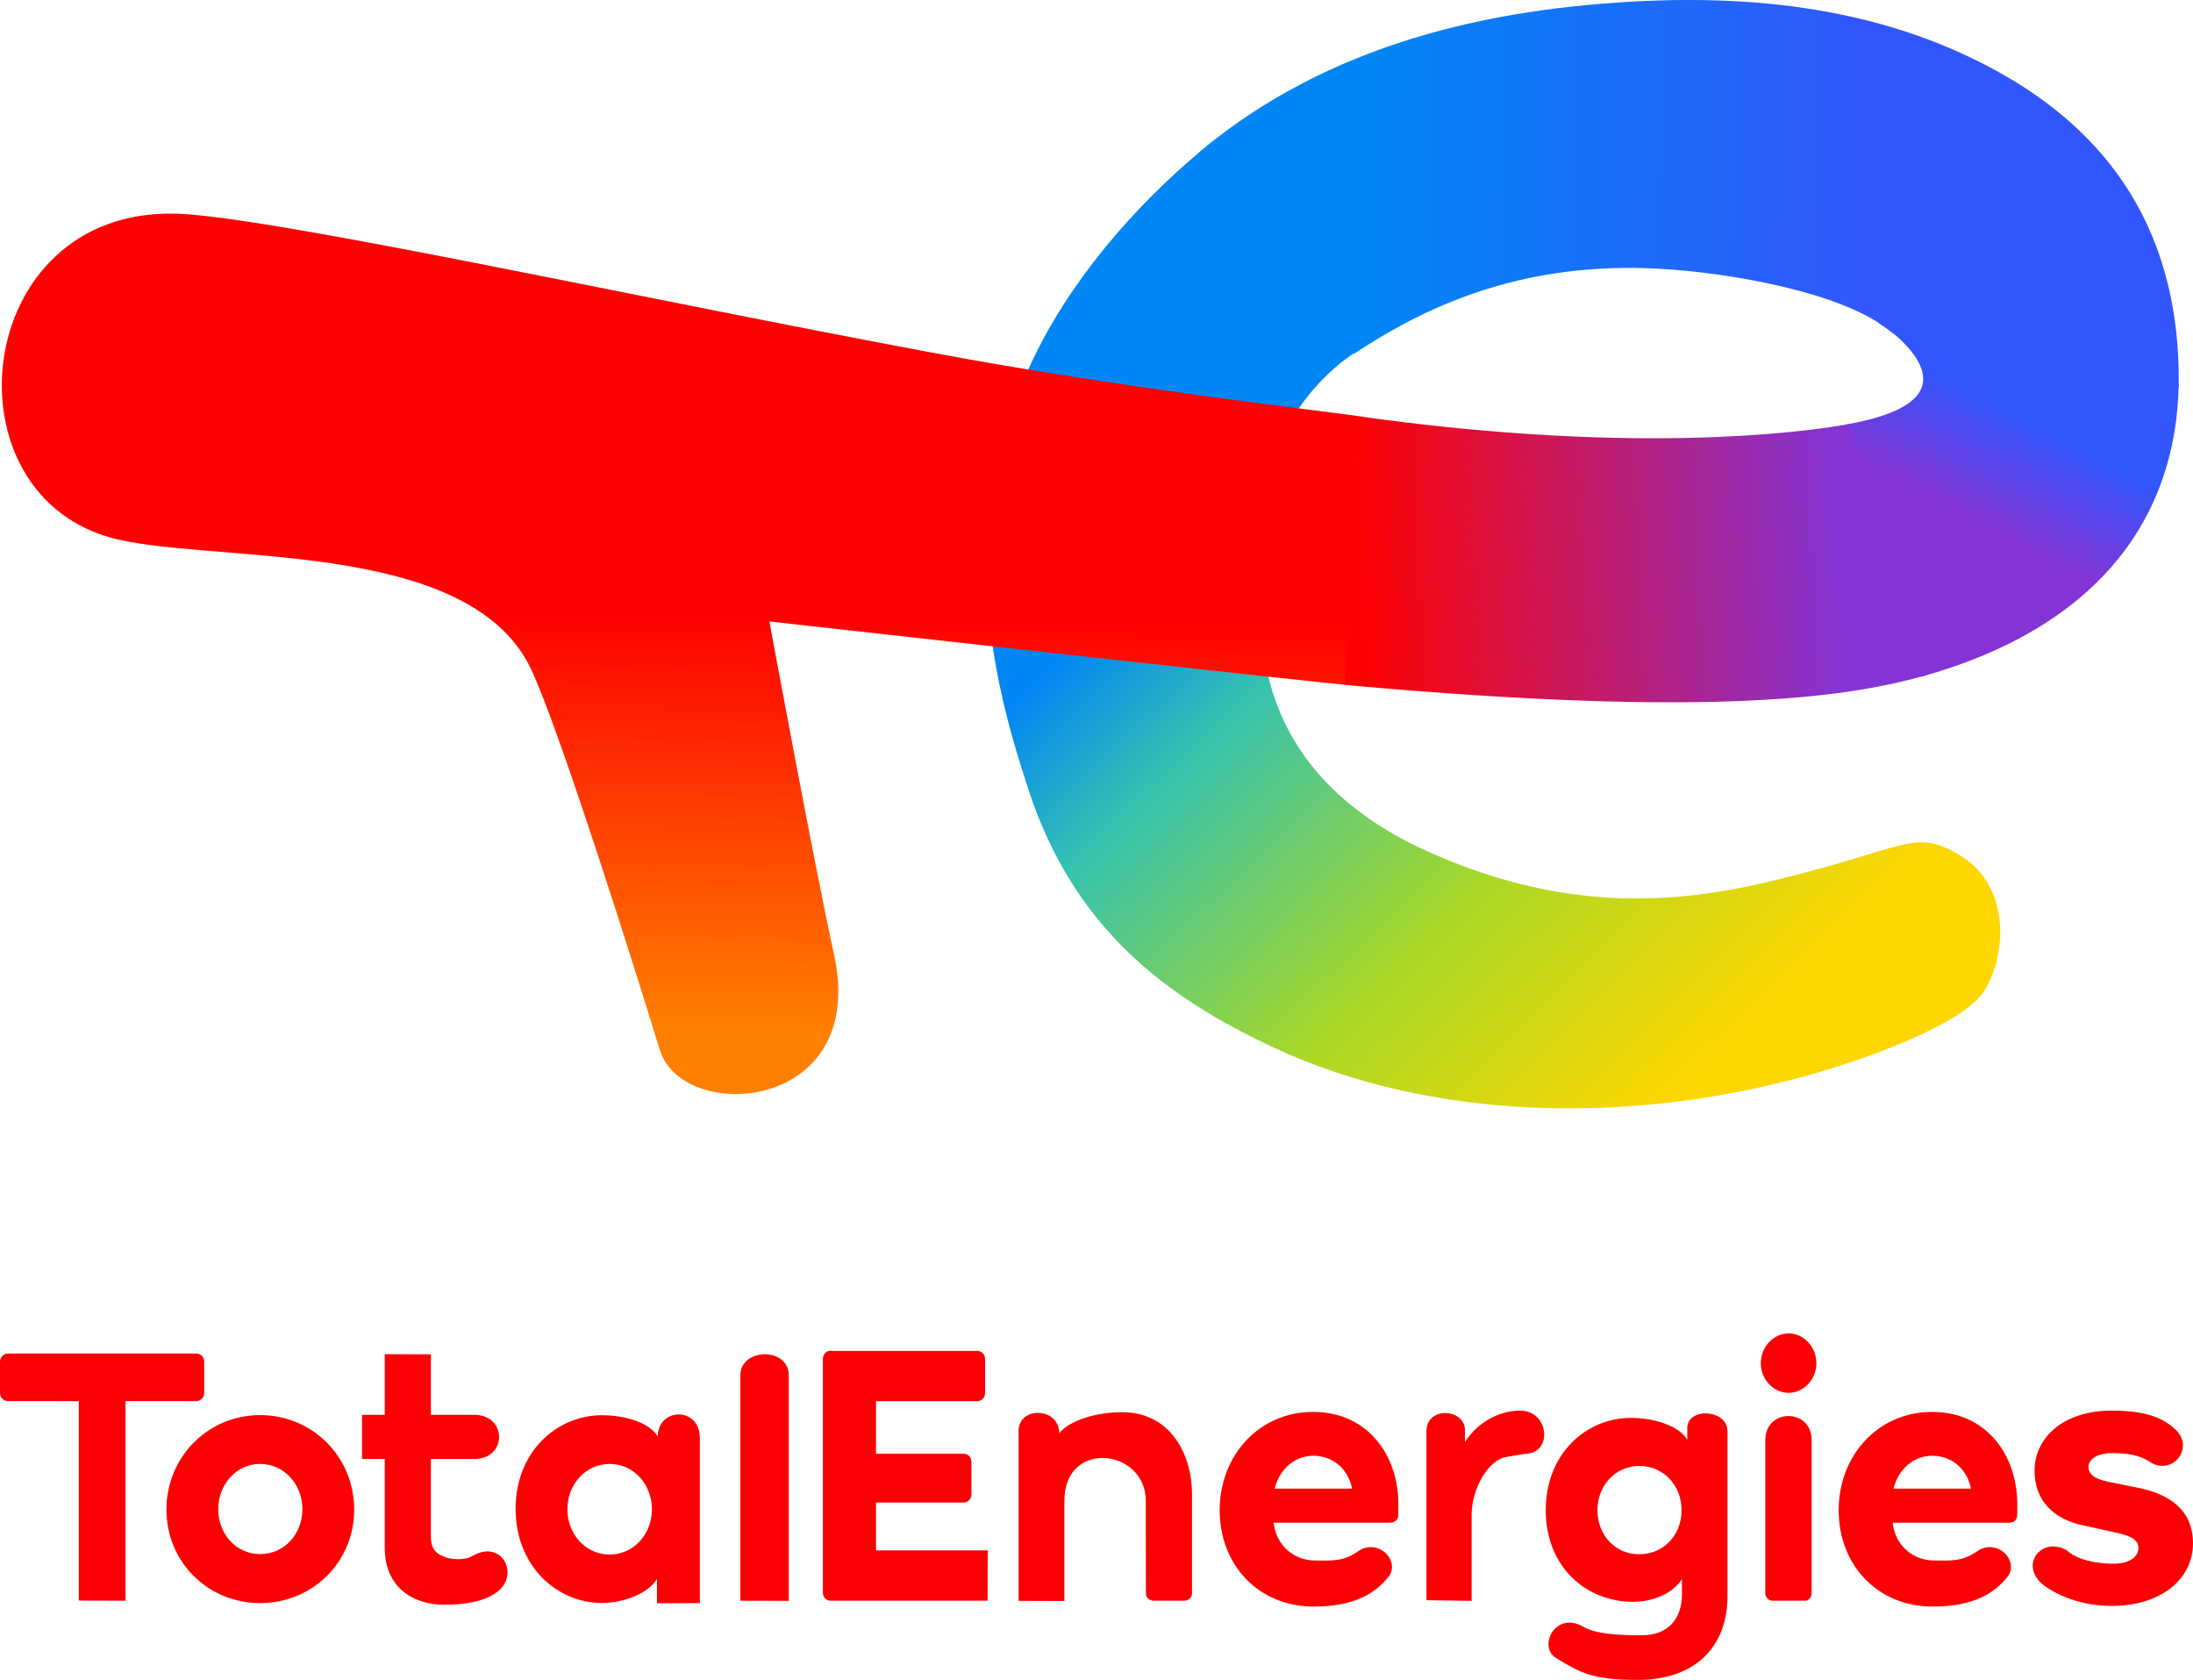
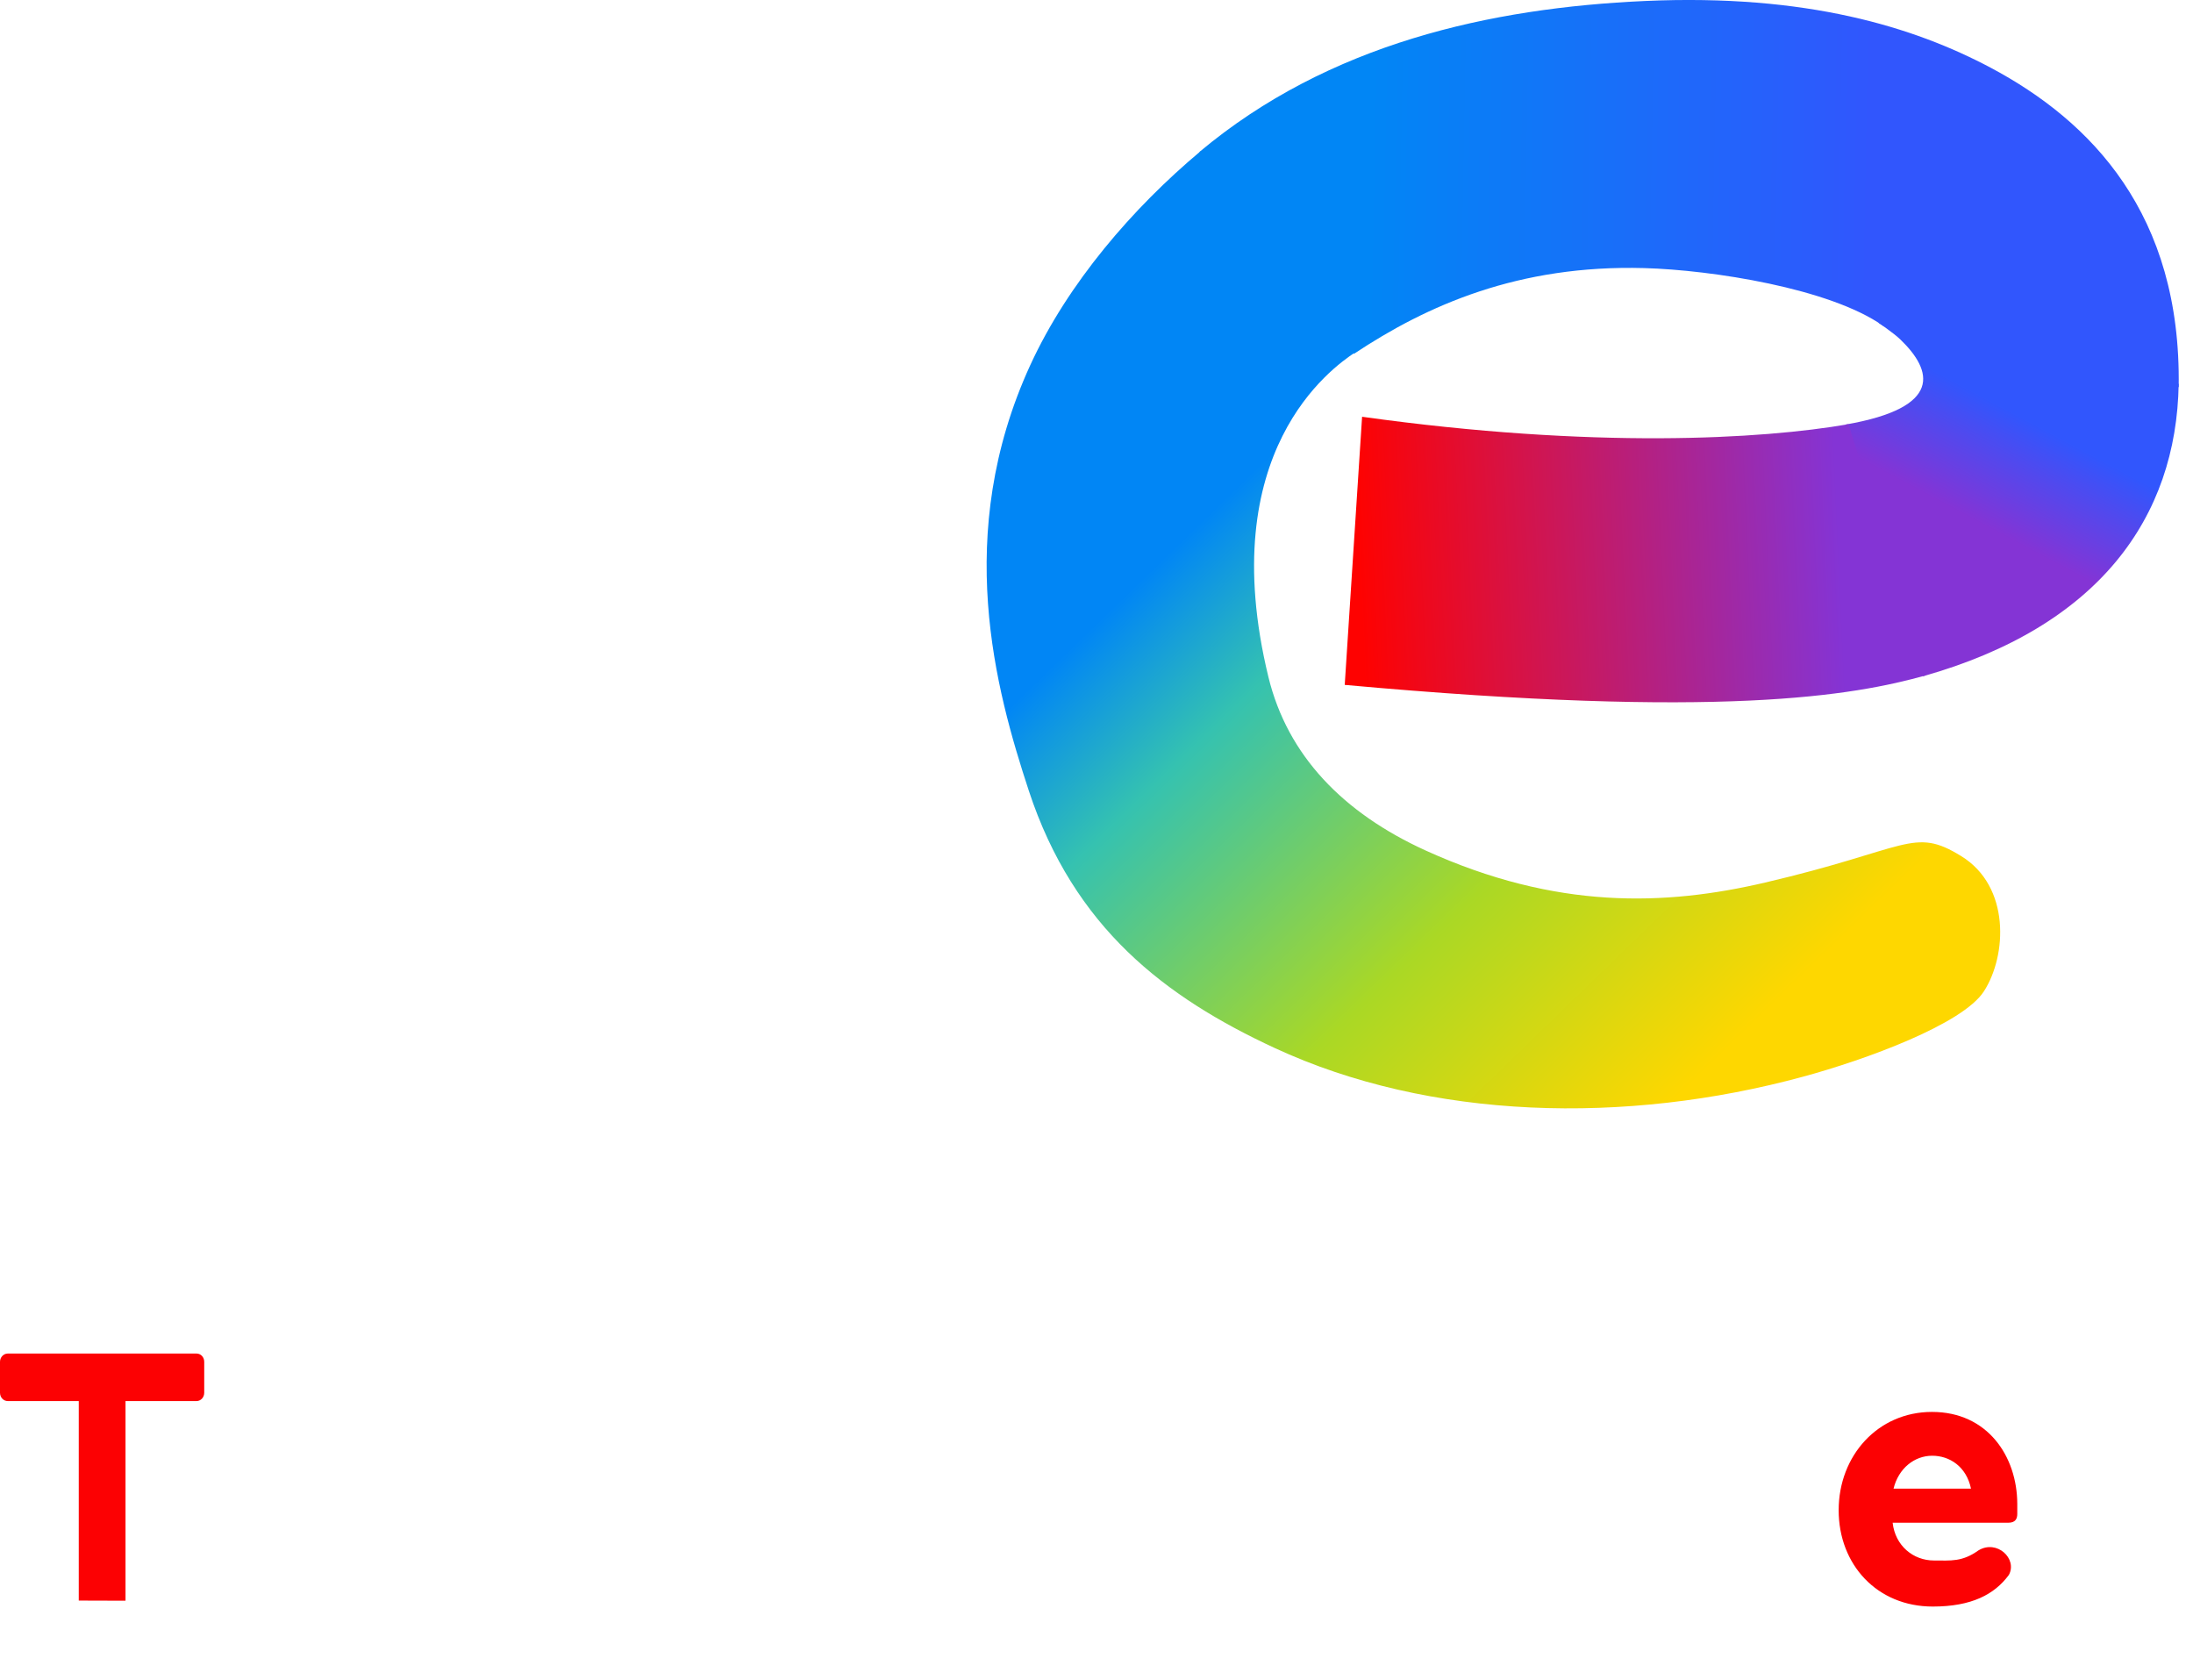
<svg xmlns="http://www.w3.org/2000/svg" width="47" height="36" viewBox="0 0 47 36" fill="none">
  <path d="M25.728 3.242C24.278 4.457 22.886 6.068 22.078 7.83C20.418 11.453 21.339 14.782 22.049 16.944C23.017 19.886 24.979 21.373 27.316 22.457C30.648 24.003 34.84 24.108 38.643 23.073C39.983 22.71 42.066 21.949 42.52 21.242C43.013 20.477 43.089 18.995 42.032 18.346C41.002 17.71 40.903 18.195 37.829 18.913C35.692 19.412 33.36 19.501 30.556 18.227C28.788 17.423 27.594 16.192 27.184 14.506C26.011 9.674 28.545 7.884 29.038 7.555L25.728 3.242Z" fill="url(#paint0_linear_19_432)" />
-   <path d="M29.222 8.932C27.901 8.747 24.032 8.315 19.981 7.558C13.713 6.389 6.346 4.763 3.993 4.59C-0.534 4.258 -1.289 10.446 2.326 11.508C4.372 12.106 10.006 11.476 11.373 14.322C11.791 15.187 12.894 18.457 14.142 22.503C14.632 24.089 18.617 23.839 17.875 20.459C17.452 18.53 16.489 13.318 16.489 13.318C16.489 13.318 27.917 14.595 28.847 14.677L29.222 8.932Z" fill="url(#paint1_linear_19_432)" />
  <path d="M35.238 5.745C36.689 5.785 39.215 6.179 40.353 6.979L46.693 8.296C46.752 4.59 44.822 2.598 42.66 1.449C41.018 0.578 38.717 -0.134 35.258 0.021C31.952 0.169 28.478 0.932 25.706 3.256L29.02 7.581C30.583 6.542 32.546 5.671 35.238 5.745Z" fill="url(#paint2_linear_19_432)" />
  <path d="M40.25 6.911C40.25 6.911 40.584 7.135 40.73 7.277C41.419 7.941 41.649 8.735 39.554 9.098L41.213 14.492C44.983 13.429 46.647 11.088 46.693 8.227L40.25 6.911Z" fill="url(#paint3_linear_19_432)" />
  <path d="M39.617 9.09C37.759 9.413 34.157 9.624 29.192 8.931L28.82 14.677C36.883 15.411 39.719 14.909 41.274 14.473L39.617 9.09Z" fill="url(#paint4_linear_19_432)" />
  <path d="M0 29.846C0 29.948 0.076 30.025 0.168 30.025H1.688V34.3L2.69 34.303V30.025H4.211C4.303 30.025 4.377 29.945 4.377 29.846V29.184C4.377 29.082 4.303 29.006 4.211 29.006H0.168C0.076 29.006 0 29.085 0 29.184V29.846Z" fill="#FC0103" />
-   <path d="M3.567 32.352C3.567 33.478 4.464 34.354 5.574 34.354C6.694 34.354 7.591 33.478 7.591 32.352C7.591 31.216 6.694 30.325 5.574 30.325C4.464 30.325 3.567 31.216 3.567 32.352ZM4.677 32.342C4.677 31.812 5.065 31.372 5.574 31.372C6.092 31.372 6.481 31.809 6.481 32.342C6.481 32.876 6.092 33.304 5.574 33.304C5.065 33.304 4.677 32.876 4.677 32.342ZM8.246 33.168C8.246 34.037 8.877 34.389 9.516 34.389C9.95 34.389 10.392 34.326 10.675 34.099C11.136 33.727 10.75 32.975 10.119 33.347C9.934 33.457 9.627 33.401 9.569 33.379C9.443 33.324 9.222 33.279 9.235 32.904V31.265H10.166C10.877 31.265 10.869 30.319 10.166 30.319H9.235V29.023L8.246 29.02V30.319H7.759V31.265H8.246V33.168ZM11.05 32.334C11.05 33.562 11.939 34.351 12.896 34.351C13.39 34.351 13.907 34.133 14.08 33.835V34.357L14.999 34.354V30.822C14.999 30.13 14.098 30.163 14.098 30.785C13.924 30.487 13.398 30.328 12.902 30.328C11.947 30.325 11.05 31.099 11.05 32.334ZM12.16 32.342C12.16 31.812 12.549 31.372 13.066 31.372C13.583 31.372 13.972 31.809 13.972 32.342C13.972 32.876 13.583 33.313 13.066 33.313C12.549 33.313 12.16 32.876 12.16 32.342ZM16.905 34.306V29.474C16.905 28.861 15.867 28.881 15.867 29.474V34.303L16.905 34.306ZM17.802 28.946C17.702 28.946 17.636 29.026 17.636 29.12V34.124C17.636 34.226 17.702 34.303 17.802 34.303H21.166L21.169 33.225H18.775V32.2H20.652C20.752 32.2 20.819 32.115 20.819 32.022V31.332C20.819 31.231 20.752 31.154 20.652 31.154H18.775V30.027H20.937C21.037 30.027 21.113 29.948 21.113 29.848V29.128C21.113 29.026 21.037 28.949 20.937 28.949H17.802V28.946ZM24.558 34.148C24.558 34.24 24.642 34.303 24.725 34.303H25.38C25.464 34.303 25.547 34.24 25.547 34.148V32.034C25.547 31.102 25.038 30.263 24.056 30.263C23.48 30.263 22.922 30.441 22.701 30.714C22.701 30.152 21.83 30.13 21.83 30.665V34.306L22.812 34.309V32.161C22.812 30.836 24.556 31.046 24.556 32.161L24.558 34.148ZM32.586 30.229C32.044 30.229 31.602 30.567 31.397 30.904V30.651C31.397 30.18 30.572 30.13 30.572 30.669V34.292L31.54 34.306V32.459C31.54 31.903 31.896 31.29 32.276 31.224L32.67 31.157C33.297 31.154 33.198 30.229 32.586 30.229ZM35.179 35.044C34.678 35.044 34.198 35.015 33.941 34.865C33.325 34.505 32.96 35.297 33.346 35.529C33.864 35.844 34.122 36 35.098 36C36.347 36 37.023 35.274 37.023 34.209V30.669C37.023 30.2 36.161 30.146 36.161 30.609V30.85C35.977 30.552 35.454 30.385 34.953 30.385C33.996 30.385 33.128 31.151 33.128 32.363C33.128 33.574 33.988 34.326 34.998 34.326C35.487 34.326 35.88 34.107 36.047 33.841V34.167C36.045 34.678 35.767 35.044 35.179 35.044ZM34.236 32.363C34.236 31.832 34.624 31.415 35.133 31.415C35.651 31.415 36.039 31.829 36.039 32.363C36.039 32.901 35.651 33.307 35.133 33.307C34.624 33.31 34.236 32.901 34.236 32.363Z" fill="#FC0103" />
-   <path d="M38.336 29.848C38.659 29.848 38.929 29.557 38.929 29.216C38.929 28.866 38.659 28.575 38.336 28.575C38.004 28.575 37.737 28.866 37.737 29.216C37.737 29.559 38.004 29.848 38.336 29.848ZM38.681 34.303C38.765 34.303 38.827 34.229 38.827 34.145V30.864C38.827 30.172 37.834 30.172 37.834 30.864V34.145C37.834 34.232 37.905 34.303 37.986 34.303H38.681Z" fill="#FC0103" />
  <path d="M41.406 30.257C40.245 30.257 39.406 31.196 39.406 32.363C39.406 33.529 40.228 34.428 41.423 34.428C42.253 34.428 42.744 34.17 43.054 33.75C43.242 33.404 42.797 32.984 42.401 33.225C42.05 33.475 41.811 33.441 41.447 33.441C41.005 33.441 40.617 33.125 40.563 32.632H43.04C43.196 32.632 43.234 32.544 43.234 32.444V32.226C43.231 31.213 42.6 30.257 41.406 30.257ZM42.242 31.901H40.582C40.69 31.463 41.032 31.196 41.411 31.196C41.779 31.196 42.142 31.423 42.242 31.901Z" fill="#FC0103" />
-   <path d="M45.253 30.229C44.234 30.229 43.604 30.797 43.604 31.52C43.604 32.161 44.022 32.561 44.646 32.689L45.277 32.828C45.641 32.901 45.83 32.981 45.83 33.177C45.83 33.347 45.658 33.509 45.301 33.509C44.922 33.509 44.531 33.435 44.285 33.216C43.744 32.922 43.261 33.545 43.803 33.974C44.118 34.201 44.617 34.414 45.264 34.414C46.313 34.414 47 33.838 47 33.075C47 32.334 46.464 32.01 45.809 31.88L45.202 31.758C44.878 31.693 44.76 31.588 44.76 31.431C44.76 31.27 44.956 31.14 45.259 31.14C45.582 31.14 45.854 31.174 46.092 31.338C46.566 31.628 47.054 31.012 46.611 30.623C46.369 30.399 46.019 30.229 45.253 30.229Z" fill="#FC0103" />
-   <path d="M28.141 30.257C26.979 30.257 26.14 31.196 26.14 32.363C26.14 33.529 26.963 34.428 28.157 34.428C28.988 34.428 29.478 34.17 29.788 33.75C29.977 33.404 29.532 32.984 29.135 33.225C28.785 33.475 28.545 33.441 28.181 33.441C27.739 33.441 27.351 33.125 27.297 32.632H29.774C29.93 32.632 29.969 32.544 29.969 32.444V32.226C29.969 31.213 29.335 30.257 28.141 30.257ZM28.979 31.901H27.318C27.426 31.463 27.768 31.196 28.149 31.196C28.512 31.196 28.877 31.423 28.979 31.901Z" fill="#FC0103" />
  <defs>
    <linearGradient id="paint0_linear_19_432" x1="24.262" y1="9.228" x2="37.067" y2="22.441" gradientUnits="userSpaceOnUse">
      <stop stop-color="#0186F5" />
      <stop offset="0.132" stop-color="#0186F5" />
      <stop offset="0.315" stop-color="#35C2B0" />
      <stop offset="0.667" stop-color="#AAD825" />
      <stop offset="1" stop-color="#FED700" />
    </linearGradient>
    <linearGradient id="paint1_linear_19_432" x1="14.476" y1="21.993" x2="14.587" y2="13.29" gradientUnits="userSpaceOnUse">
      <stop stop-color="#FF7F00" />
      <stop offset="1" stop-color="#FE0201" />
    </linearGradient>
    <linearGradient id="paint2_linear_19_432" x1="26.693" y1="3.846" x2="40.086" y2="4.09" gradientUnits="userSpaceOnUse">
      <stop stop-color="#0186F5" />
      <stop offset="0.198" stop-color="#0186F5" />
      <stop offset="1" stop-color="#3156FD" />
    </linearGradient>
    <linearGradient id="paint3_linear_19_432" x1="42.133" y1="11.051" x2="43.471" y2="8.543" gradientUnits="userSpaceOnUse">
      <stop stop-color="#8434D5" />
      <stop offset="0.854" stop-color="#3156FD" />
      <stop offset="1" stop-color="#3156FD" />
    </linearGradient>
    <linearGradient id="paint4_linear_19_432" x1="39.418" y1="11.667" x2="29.133" y2="12.13" gradientUnits="userSpaceOnUse">
      <stop stop-color="#8434D5" />
      <stop offset="1" stop-color="#FE0201" />
    </linearGradient>
  </defs>
</svg>